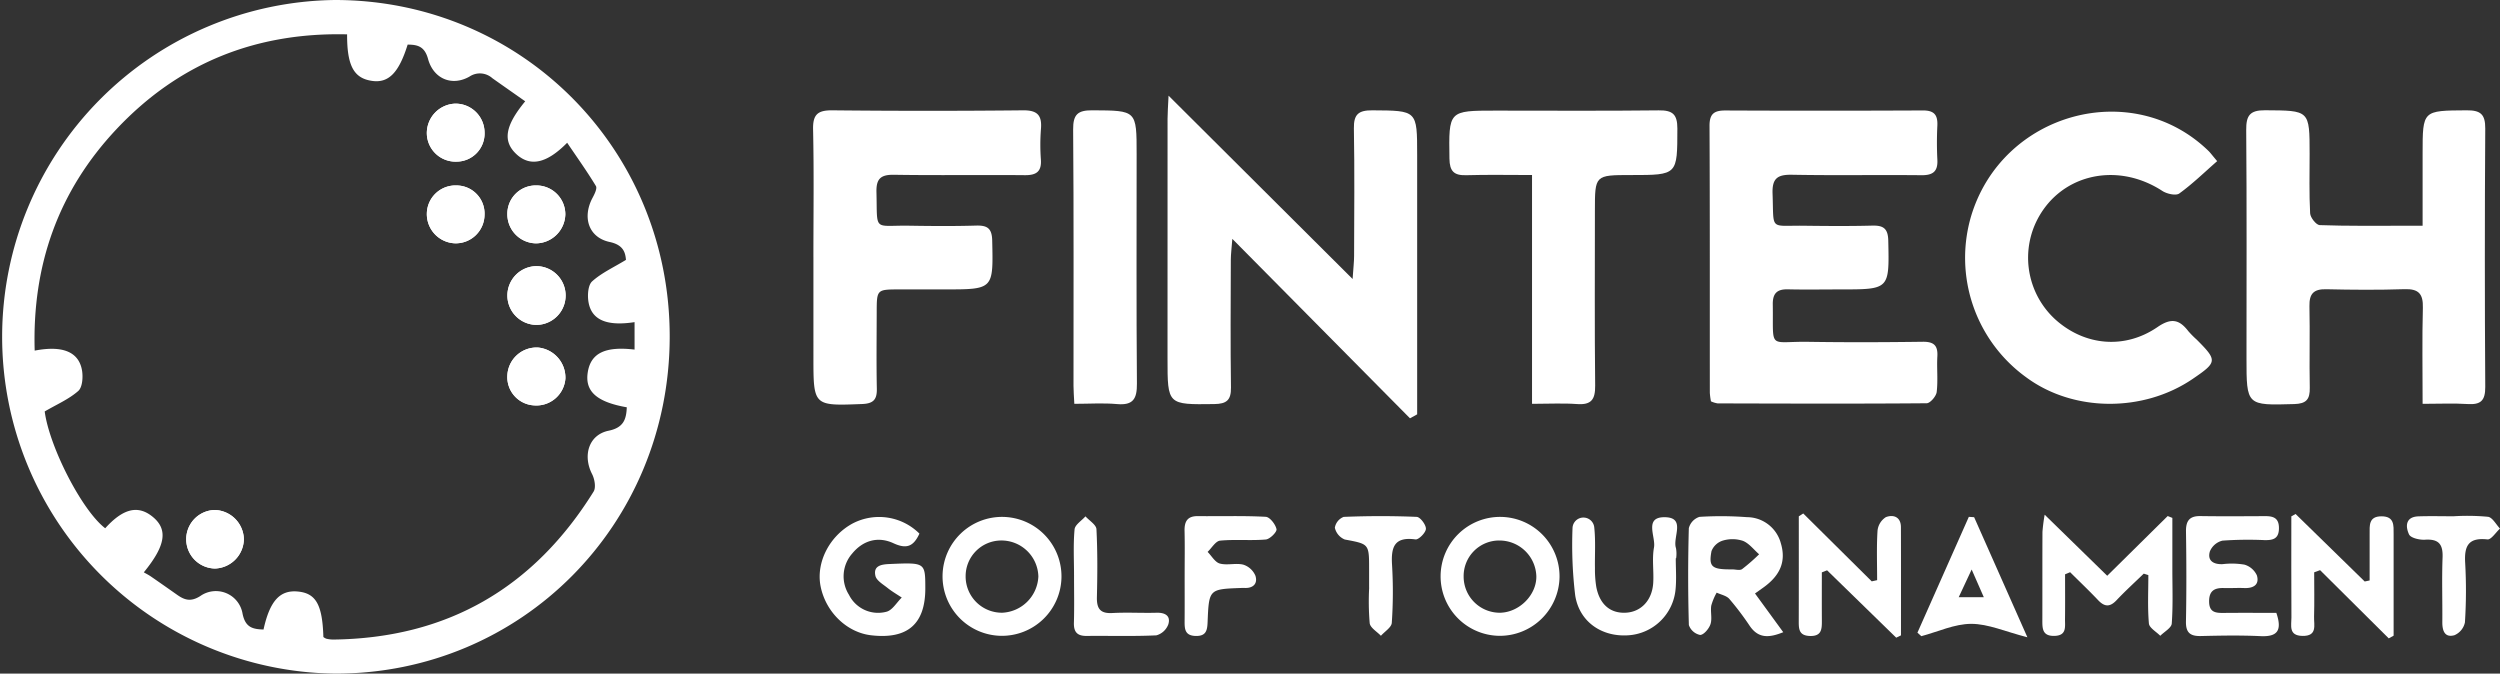
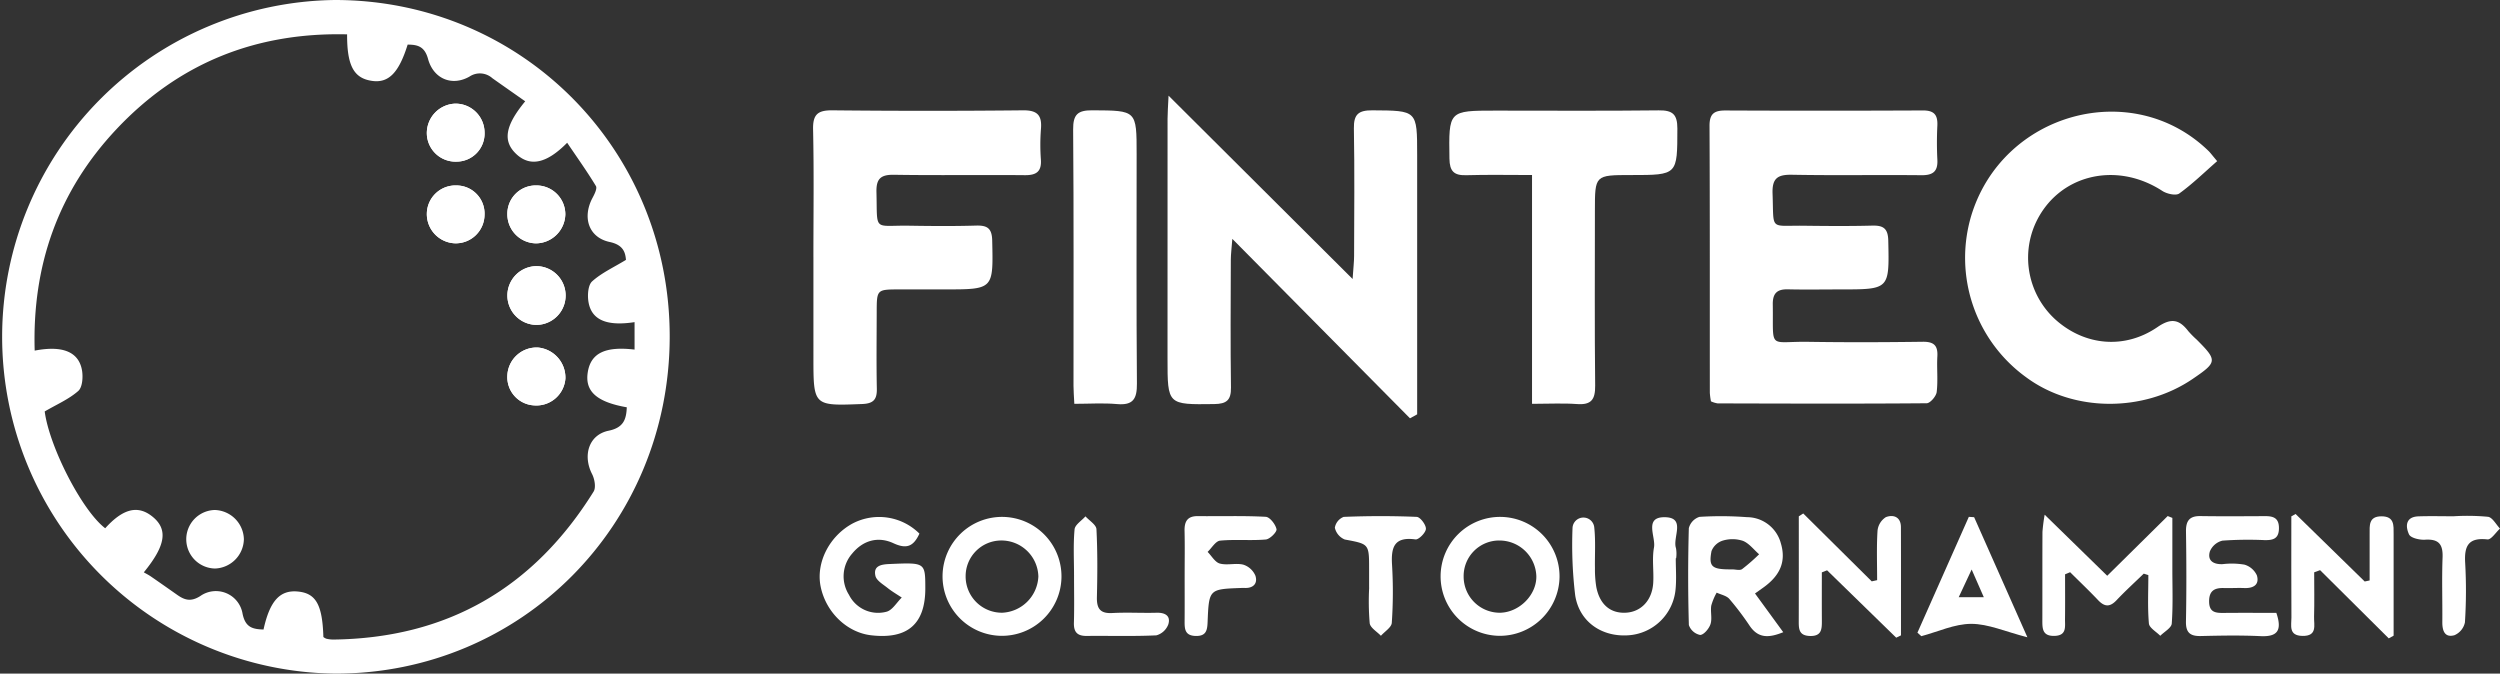
<svg xmlns="http://www.w3.org/2000/svg" id="Grupo_2" data-name="Grupo 2" width="550.725" height="148.391" viewBox="0 0 550.725 148.391">
  <rect x="0" y="0" width="550.725" height="148.391" fill="#333333" stroke="none" />
  <defs>
    <clipPath id="clip-path">
      <rect id="Rectángulo_1" data-name="Rectángulo 1" width="550.725" height="148.391" fill="none" />
    </clipPath>
  </defs>
  <g id="Grupo_1" data-name="Grupo 1" clip-path="url(#clip-path)">
    <path id="Trazado_1" data-name="Trazado 1" d="M147.529,74.242c-.075,41.392-32.692,74.205-73.707,74.149A74.2,74.2,0,0,1,73.89,0c41.085.068,73.715,32.964,73.639,74.242M76.459,7.568c-20.08-.483-37.117,6.323-50.831,20.921C12.843,42.1,7.076,58.4,7.641,77.238c6.21-1.2,9.736.31,10.428,4.366.249,1.466.091,3.713-.83,4.523-2.063,1.815-4.722,2.952-7.389,4.511,1,7.688,8.157,21.777,13.327,25.733,3.944-4.371,7.24-5.165,10.464-2.521,3.37,2.765,2.9,6.292-1.959,12.23.486.282,1.051.562,1.564.916,1.952,1.343,3.889,2.708,5.827,4.071,1.625,1.142,3,1.535,5.031.249a5.959,5.959,0,0,1,9.333,3.888c.617,3.042,2.258,3.4,4.613,3.474,1.392-6.331,3.624-8.763,7.6-8.368,3.963.393,5.372,2.917,5.588,10.019a2.418,2.418,0,0,0,.635.368,6.744,6.744,0,0,0,1.478.191c25.142-.289,44.2-11.357,57.415-32.6.556-.893.222-2.763-.336-3.852-2.107-4.115-.722-8.66,3.643-9.554,3.267-.669,3.9-2.478,4-5.159-6.727-1.178-9.321-3.578-8.568-7.876.713-4.073,3.865-5.6,10.283-4.836V70.963c-6.133.945-9.484-.475-10.15-4.438-.248-1.473-.114-3.707.8-4.538,2.058-1.863,4.714-3.065,7.455-4.737-.129-1.647-.6-3.309-3.585-3.942-4.63-.982-6.086-5.408-3.775-9.73.428-.8,1.063-2.064.742-2.595-1.951-3.229-4.151-6.307-6.335-9.534-4.545,4.615-8.157,5.3-11.142,2.548-3.08-2.844-2.612-6.214,1.9-11.679-2.427-1.706-4.835-3.391-7.234-5.088a4.114,4.114,0,0,0-5.06-.347c-3.86,2.179-7.913.474-9.106-3.886C93.56,10.268,92.037,9.823,89.8,9.83c-1.917,6.172-4.18,8.482-7.761,8-4.048-.542-5.606-3.258-5.576-10.263" fill="#fff" />
    <path id="Trazado_2" data-name="Trazado 2" d="M376.908,88.4a14.432,14.432,0,0,1-.25-1.874c-.015-19.6.026-39.2-.066-58.8-.013-2.712,1.065-3.4,3.542-3.387q21.723.1,43.447-.007c2.517-.015,3.306,1,3.2,3.343a74.807,74.807,0,0,0,0,7.488c.145,2.634-.986,3.462-3.539,3.434-9.488-.1-18.979.078-28.464-.1-3.2-.06-4.425.769-4.3,4.174.308,8.267-.778,6.956,6.925,7.055,4.994.063,9.991.106,14.981-.027,2.474-.066,3.527.587,3.585,3.319.228,10.737.319,10.735-10.5,10.736-3.871,0-7.743.074-11.611-.019-2.387-.057-3.368.889-3.331,3.311.153,10.175-1.112,8.115,7.9,8.254,8.363.128,16.73.1,25.093-.013,2.417-.032,3.4.743,3.261,3.21-.152,2.613.162,5.266-.147,7.851-.112.939-1.428,2.477-2.205,2.483-15.354.127-30.71.073-46.065.03a5.448,5.448,0,0,1-1.466-.457" fill="#fff" />
    <path id="Trazado_3" data-name="Trazado 3" d="M310.606,92.149,271.47,52.619c-.153,2.06-.33,3.359-.334,4.658-.025,9.362-.1,18.725.034,28.085.04,2.812-.98,3.615-3.7,3.65-10.278.129-10.277.212-10.277-10.048q0-26.4.007-52.8c0-1.327.112-2.654.222-5.088l40.543,40.384c.167-2.495.326-3.783.329-5.071.022-9.362.122-18.726-.046-28.085-.057-3.146,1.029-4.024,4.092-4,9.845.069,9.846-.042,9.846,9.816V91.275l-1.579.874" fill="#fff" />
-     <path id="Trazado_4" data-name="Trazado 4" d="M533.677,88.958c0-7.47-.126-14.317.057-21.156.083-3.09-.941-4.2-4.059-4.1-5.737.19-11.487.148-17.227.014-2.768-.064-3.759.988-3.7,3.732.132,5.99-.044,11.987.072,17.977.048,2.511-.728,3.512-3.395,3.587-10.546.3-10.544.379-10.544-10.171,0-16.73.072-33.461-.062-50.19-.025-3.18.767-4.382,4.159-4.36,9.806.066,9.806-.076,9.808,9.6,0,4.37-.116,8.746.113,13.1.05.94,1.335,2.57,2.1,2.6,6.11.222,12.231.135,18.348.142h4.331v-15.9c0-9.571,0-9.462,9.689-9.53,3.046-.022,4.131.838,4.111,4q-.179,28.466,0,56.932c.02,3.035-1,3.957-3.886,3.772-3.089-.2-6.2-.045-9.92-.045" fill="#fff" />
    <path id="Trazado_5" data-name="Trazado 5" d="M179.185,56.576c0-9.358.136-18.719-.071-28.072-.075-3.373,1.1-4.234,4.312-4.2q20.96.219,41.922,0c3.189-.033,4.221,1.1,3.962,4.128a44.77,44.77,0,0,0-.011,6.733c.173,2.664-1.028,3.448-3.542,3.425-9.607-.087-19.216.065-28.821-.087-2.937-.046-3.936.883-3.861,3.834.225,8.882-.789,7.251,7.317,7.384,4.865.08,9.735.117,14.6-.027,2.479-.073,3.522.564,3.582,3.3.238,10.76.33,10.758-10.446,10.759-3.369,0-6.738-.009-10.106,0-4.875.017-4.883.023-4.893,5.075-.011,5.614-.083,11.231.028,16.843.047,2.4-.817,3.237-3.245,3.331-10.727.413-10.724.479-10.724-10.342V56.576" fill="#fff" />
    <path id="Trazado_6" data-name="Trazado 6" d="M488.417,35.5c-2.845,2.49-5.437,5.024-8.344,7.123-.746.538-2.734.087-3.728-.56-10.308-6.707-23.075-3.5-27.948,7.143a18.416,18.416,0,0,0,4.454,21.241c6.393,5.7,15.169,6.581,22.429,1.6,3.029-2.076,4.8-1.669,6.782.9a21.114,21.114,0,0,0,1.841,1.861c4.6,4.61,4.561,4.965-.892,8.671-10.909,7.415-26.252,7.287-36.58-.305A32.477,32.477,0,0,1,434.2,47.668c6.824-22.863,35.507-30.756,52.331-14.4.35.34.636.745,1.885,2.227" fill="#fff" />
    <path id="Trazado_7" data-name="Trazado 7" d="M337.49,88.957v-50.4c-5.061,0-9.763-.1-14.458.04-2.71.084-3.693-.841-3.734-3.644-.157-10.586-.246-10.584,10.2-10.584,11.97,0,23.941.084,35.909-.057,3.052-.035,4.108.866,4.1,4.011-.018,10.238.1,10.239-10.2,10.239-7.967,0-7.967,0-7.967,7.853,0,12.843-.083,25.687.058,38.528.034,3.061-.846,4.3-4.005,4.067-3.078-.227-6.185-.049-9.9-.049" fill="#fff" />
    <path id="Trazado_8" data-name="Trazado 8" d="M236.663,88.958c-.081-1.7-.18-2.808-.181-3.914-.009-18.84.073-37.681-.079-56.52-.027-3.341,1.033-4.247,4.259-4.226,9.727.064,9.728-.057,9.727,9.673,0,16.844-.076,33.688.064,50.531.028,3.341-.812,4.83-4.383,4.512-3.056-.272-6.155-.056-9.407-.056" fill="#fff" />
    <path id="Trazado_9" data-name="Trazado 9" d="M450.423,113.385,464.2,126.837l13.322-13.159,1.026.41q0,5.663,0,11.325c0,3.987.159,7.988-.133,11.954-.07.955-1.647,1.8-2.53,2.695-.875-.9-2.42-1.751-2.505-2.724-.305-3.526-.12-7.1-.12-10.647l-1.014-.325c-2.008,1.948-4.083,3.832-6,5.864-1.449,1.534-2.629,1.481-4.044-.011-2-2.11-4.111-4.116-6.174-6.167l-1.114.464c0,3.288.029,6.577-.012,9.865-.02,1.681.431,3.646-2.364,3.7-2.642.052-2.632-1.634-2.628-3.484.017-6.48-.008-12.961.024-19.441a37.854,37.854,0,0,1,.485-3.772" fill="#fff" />
    <path id="Trazado_10" data-name="Trazado 10" d="M526.215,140.623,511.092,125.6l-1.3.475c0,3.27.066,6.542-.025,9.809-.051,1.819.789,4.275-2.588,4.2-3.072-.07-2.391-2.29-2.4-4.026-.047-7.438-.02-14.876-.02-22.314l.938-.516,15.225,14.87,1.084-.227c0-3.4-.008-6.8,0-10.2.006-1.881-.256-3.939,2.63-3.93,2.844.009,2.656,2.009,2.655,3.922q0,11.184,0,22.369l-1.079.6" fill="#fff" />
    <path id="Trazado_11" data-name="Trazado 11" d="M386.614,130.74l6.217,8.528c-3.073,1.239-5.441,1.435-7.37-1.371a62.352,62.352,0,0,0-4.509-5.963c-.634-.72-1.84-.936-2.785-1.381a12.613,12.613,0,0,0-1.193,2.858c-.211,1.341.235,2.835-.168,4.08-.323,1-1.488,2.378-2.287,2.383a3.338,3.338,0,0,1-2.48-2.183q-.3-10.662-.007-21.333a3.521,3.521,0,0,1,2.351-2.5,76.562,76.562,0,0,1,10.46.068,7.756,7.756,0,0,1,7.466,5.777c1.176,3.945-.12,7.025-3.8,9.682-.6.429-1.194.853-1.9,1.354m-5.044-5.311c.748,0,1.7.294,2.2-.057a40.852,40.852,0,0,0,3.75-3.269c-1.177-1.022-2.206-2.416-3.572-2.959a7.368,7.368,0,0,0-4.416-.057,3.912,3.912,0,0,0-2.5,2.314c-.666,3.51.09,4.07,4.53,4.028" fill="#fff" />
    <path id="Trazado_12" data-name="Trazado 12" d="M417.72,140.479l-15.231-14.848-1.156.458c0,3.534-.015,7.068.005,10.6.011,1.861-.009,3.509-2.673,3.409-2.4-.09-2.423-1.565-2.418-3.3.023-7.686.01-15.373.01-23.06l.979-.626,15.087,14.956,1.189-.265c0-3.622-.141-7.254.086-10.862a4.015,4.015,0,0,1,1.832-3.016c1.619-.628,3.317-.1,3.325,2.2.028,7.947.011,15.894.011,23.84l-1.046.508" fill="#fff" />
    <path id="Trazado_13" data-name="Trazado 13" d="M501.452,135.005c1.406,4.1.042,5.3-3.521,5.129-4.349-.206-8.718-.126-13.075-.022-2.342.055-3.36-.7-3.312-3.209.127-6.6.109-13.2.008-19.8-.036-2.353.751-3.454,3.194-3.415,4.732.074,9.466.036,14.2.013,1.843-.008,3.1.384,3.084,2.679s-1.278,2.633-3.123,2.605a78.64,78.64,0,0,0-9.33.114,4.029,4.029,0,0,0-2.77,2.389c-.587,2.035.8,2.861,2.8,2.791a16.735,16.735,0,0,1,4.83.107,4.355,4.355,0,0,1,2.736,2.378c.6,2.05-.777,2.858-2.775,2.777-1.492-.06-2.99.043-4.483,0-2.072-.063-3.285.582-3.27,2.964s1.4,2.536,3.193,2.517c3.84-.04,7.681-.012,11.618-.012" fill="#fff" />
    <path id="Trazado_14" data-name="Trazado 14" d="M330.289,140.066a13.1,13.1,0,1,1,13.26-12.922,13.167,13.167,0,0,1-13.26,12.922m-.127-21a7.832,7.832,0,0,0-7.737,7.928,7.965,7.965,0,0,0,8.124,7.984c4.2-.144,7.946-3.944,7.892-8a8.126,8.126,0,0,0-8.279-7.907" fill="#fff" />
    <path id="Trazado_15" data-name="Trazado 15" d="M220.5,140.065a13.1,13.1,0,1,1,13.331-12.829A13.121,13.121,0,0,1,220.5,140.065m-.007-21a7.858,7.858,0,0,0-7.774,7.9,7.988,7.988,0,0,0,8.1,8.011A8.355,8.355,0,0,0,228.741,127a8.14,8.14,0,0,0-8.247-7.935" fill="#fff" />
    <path id="Trazado_16" data-name="Trazado 16" d="M202.54,117.554c-1.337,2.9-2.883,3.426-5.738,2.107-3.331-1.539-6.645-.676-9.077,2.285a7.6,7.6,0,0,0-.707,9.079,7.161,7.161,0,0,0,8.248,3.738c1.3-.316,2.265-2.044,3.383-3.127-1.053-.7-2.16-1.341-3.144-2.13s-2.421-1.61-2.656-2.645c-.495-2.174,1.175-2.528,3.025-2.608,7.956-.346,7.954-.384,7.965,5.327.015,7.893-3.916,11.3-11.951,10.364-5.322-.621-9.938-5.069-11.1-10.7-1.1-5.312,1.942-11.247,7.175-14a12.6,12.6,0,0,1,14.581,2.309" fill="#fff" />
    <path id="Trazado_17" data-name="Trazado 17" d="M369.155,122.979c0,2.242.17,4.5-.033,6.722a11.168,11.168,0,0,1-10.548,10.256c-5.793.341-10.689-3.018-11.577-8.831a93.42,93.42,0,0,1-.582-14.872,2.4,2.4,0,0,1,4.788-.022c.313,2.957.1,5.968.15,8.957a24.044,24.044,0,0,0,.29,4.083c.742,3.913,3.143,5.921,6.621,5.693,3.292-.216,5.692-2.76,5.924-6.548.161-2.607-.291-5.294.171-7.828.428-2.349-2.313-6.772,2.481-6.653,4.584.115,1.565,4.479,2.363,6.812a7.247,7.247,0,0,1,.036,2.231h-.084" fill="#fff" />
    <path id="Trazado_18" data-name="Trazado 18" d="M434.883,113.934c3.742,8.437,7.484,16.873,11.733,26.455-4.872-1.25-8.617-2.96-12.363-2.961-3.668,0-7.335,1.739-11,2.715l-.862-.771,11.323-25.515,1.172.077m-3.4,17.624h5.526c-.927-2.114-1.613-3.676-2.676-6.1l-2.85,6.1" fill="#fff" />
    <path id="Trazado_19" data-name="Trazado 19" d="M260.966,126.7c0-3.239.058-6.48-.02-9.717-.05-2.105.608-3.315,2.944-3.288,4.982.058,9.973-.115,14.942.152.894.048,2.15,1.656,2.37,2.723.125.608-1.454,2.2-2.358,2.275-3.34.286-6.737-.067-10.07.253-.987.1-1.837,1.613-2.75,2.478.888.894,1.641,2.282,2.693,2.568,1.626.442,3.533-.169,5.174.246a4.325,4.325,0,0,1,2.666,2.441c.553,1.745-.516,2.805-2.462,2.686-.248-.015-.5,0-.747.011-6.993.257-7.032.256-7.324,7.481-.074,1.841-.31,3.147-2.634,3.085-2.4-.063-2.445-1.572-2.432-3.3.025-3.363.007-6.727.008-10.091" fill="#fff" />
    <path id="Trazado_20" data-name="Trazado 20" d="M236.6,126.711c0-3.367-.191-6.753.117-10.092.094-1.023,1.561-1.919,2.4-2.874.845.945,2.37,1.855,2.421,2.84.256,4.976.218,9.974.1,14.96-.06,2.522.725,3.652,3.412,3.5,3.232-.179,6.485.028,9.725-.062,1.868-.052,3.148.65,2.609,2.516a3.941,3.941,0,0,1-2.639,2.462c-5.1.242-10.222.074-15.335.13-2.068.023-2.9-.82-2.838-2.907.1-3.49.029-6.984.03-10.476" fill="#fff" />
    <path id="Trazado_21" data-name="Trazado 21" d="M301.6,129.453v-4.117c0-5.583-.022-5.478-5.363-6.489a3.661,3.661,0,0,1-2.183-2.6,3.109,3.109,0,0,1,1.95-2.384c5.356-.211,10.729-.229,16.083,0,.77.033,2.064,1.747,2.027,2.638-.035.849-1.6,2.425-2.309,2.327-4.714-.65-5.4,1.757-5.148,5.664a99.168,99.168,0,0,1-.06,12.715c-.065,1-1.558,1.9-2.394,2.853-.863-.916-2.33-1.749-2.471-2.765a57.417,57.417,0,0,1-.118-7.844Z" fill="#fff" />
    <path id="Trazado_22" data-name="Trazado 22" d="M540.62,113.721a49.067,49.067,0,0,1,7.472.124c.988.154,1.762,1.692,2.633,2.6-.929.839-1.946,2.476-2.772,2.384-4.181-.464-5.126,1.427-4.9,5.172A108.637,108.637,0,0,1,543,137.1a3.951,3.951,0,0,1-2.32,2.834c-2.155.591-2.678-1.015-2.661-2.913.043-4.744-.127-9.494.055-14.231.113-2.942-.893-4.089-3.879-3.9-1.189.077-3.14-.376-3.508-1.165-.8-1.718-.824-3.876,2.067-3.976,2.618-.09,5.242-.019,7.864-.019Z" fill="#fff" />
    <path id="Trazado_23" data-name="Trazado 23" d="M118.1,58.63a6.472,6.472,0,0,0,.064,12.942A6.471,6.471,0,0,0,118.1,58.63m6.44-11.438a6.372,6.372,0,0,0-6.417-6.339,6.247,6.247,0,0,0-6.36,6.336,6.411,6.411,0,0,0,6.357,6.421,6.548,6.548,0,0,0,6.42-6.418m.016,36.185a6.656,6.656,0,0,0-6.033-6.815,6.442,6.442,0,0,0-6.751,6.021,6.24,6.24,0,0,0,5.96,6.726,6.411,6.411,0,0,0,6.824-5.932M106.743,29.1a6.4,6.4,0,0,0-6.5-6.267,6.5,6.5,0,0,0-6.22,6.593,6.326,6.326,0,0,0,6.549,6.18,6.191,6.191,0,0,0,6.17-6.506M53.724,118.77a6.6,6.6,0,0,0-6.431-6.423,6.448,6.448,0,0,0,.057,12.892,6.59,6.59,0,0,0,6.374-6.469m53.014-71.422a6.2,6.2,0,0,0-6.181-6.493,6.308,6.308,0,0,0-6.531,6.186,6.448,6.448,0,0,0,6.227,6.561,6.346,6.346,0,0,0,6.485-6.254" fill="#fff" />
    <path id="Trazado_24" data-name="Trazado 24" d="M118.1,58.629a6.471,6.471,0,0,1,.064,12.942,6.472,6.472,0,0,1-.064-12.942" fill="#fff" />
    <path id="Trazado_25" data-name="Trazado 25" d="M124.537,47.192a6.547,6.547,0,0,1-6.42,6.417,6.41,6.41,0,0,1-6.356-6.42,6.248,6.248,0,0,1,6.36-6.337,6.373,6.373,0,0,1,6.416,6.34" fill="#fff" />
    <path id="Trazado_26" data-name="Trazado 26" d="M124.553,83.376a6.412,6.412,0,0,1-6.824,5.932,6.239,6.239,0,0,1-5.96-6.726,6.443,6.443,0,0,1,6.751-6.021,6.656,6.656,0,0,1,6.033,6.815" fill="#fff" />
    <path id="Trazado_27" data-name="Trazado 27" d="M106.743,29.1a6.192,6.192,0,0,1-6.171,6.506,6.326,6.326,0,0,1-6.548-6.18,6.5,6.5,0,0,1,6.22-6.593,6.4,6.4,0,0,1,6.5,6.267" fill="#fff" />
-     <path id="Trazado_28" data-name="Trazado 28" d="M53.724,118.769a6.591,6.591,0,0,1-6.374,6.47,6.448,6.448,0,0,1-.057-12.893,6.6,6.6,0,0,1,6.431,6.423" fill="#fff" />
    <path id="Trazado_29" data-name="Trazado 29" d="M106.738,47.348a6.346,6.346,0,0,1-6.485,6.254,6.448,6.448,0,0,1-6.227-6.561,6.308,6.308,0,0,1,6.531-6.186,6.2,6.2,0,0,1,6.181,6.493" fill="#fff" />
  </g>
</svg>